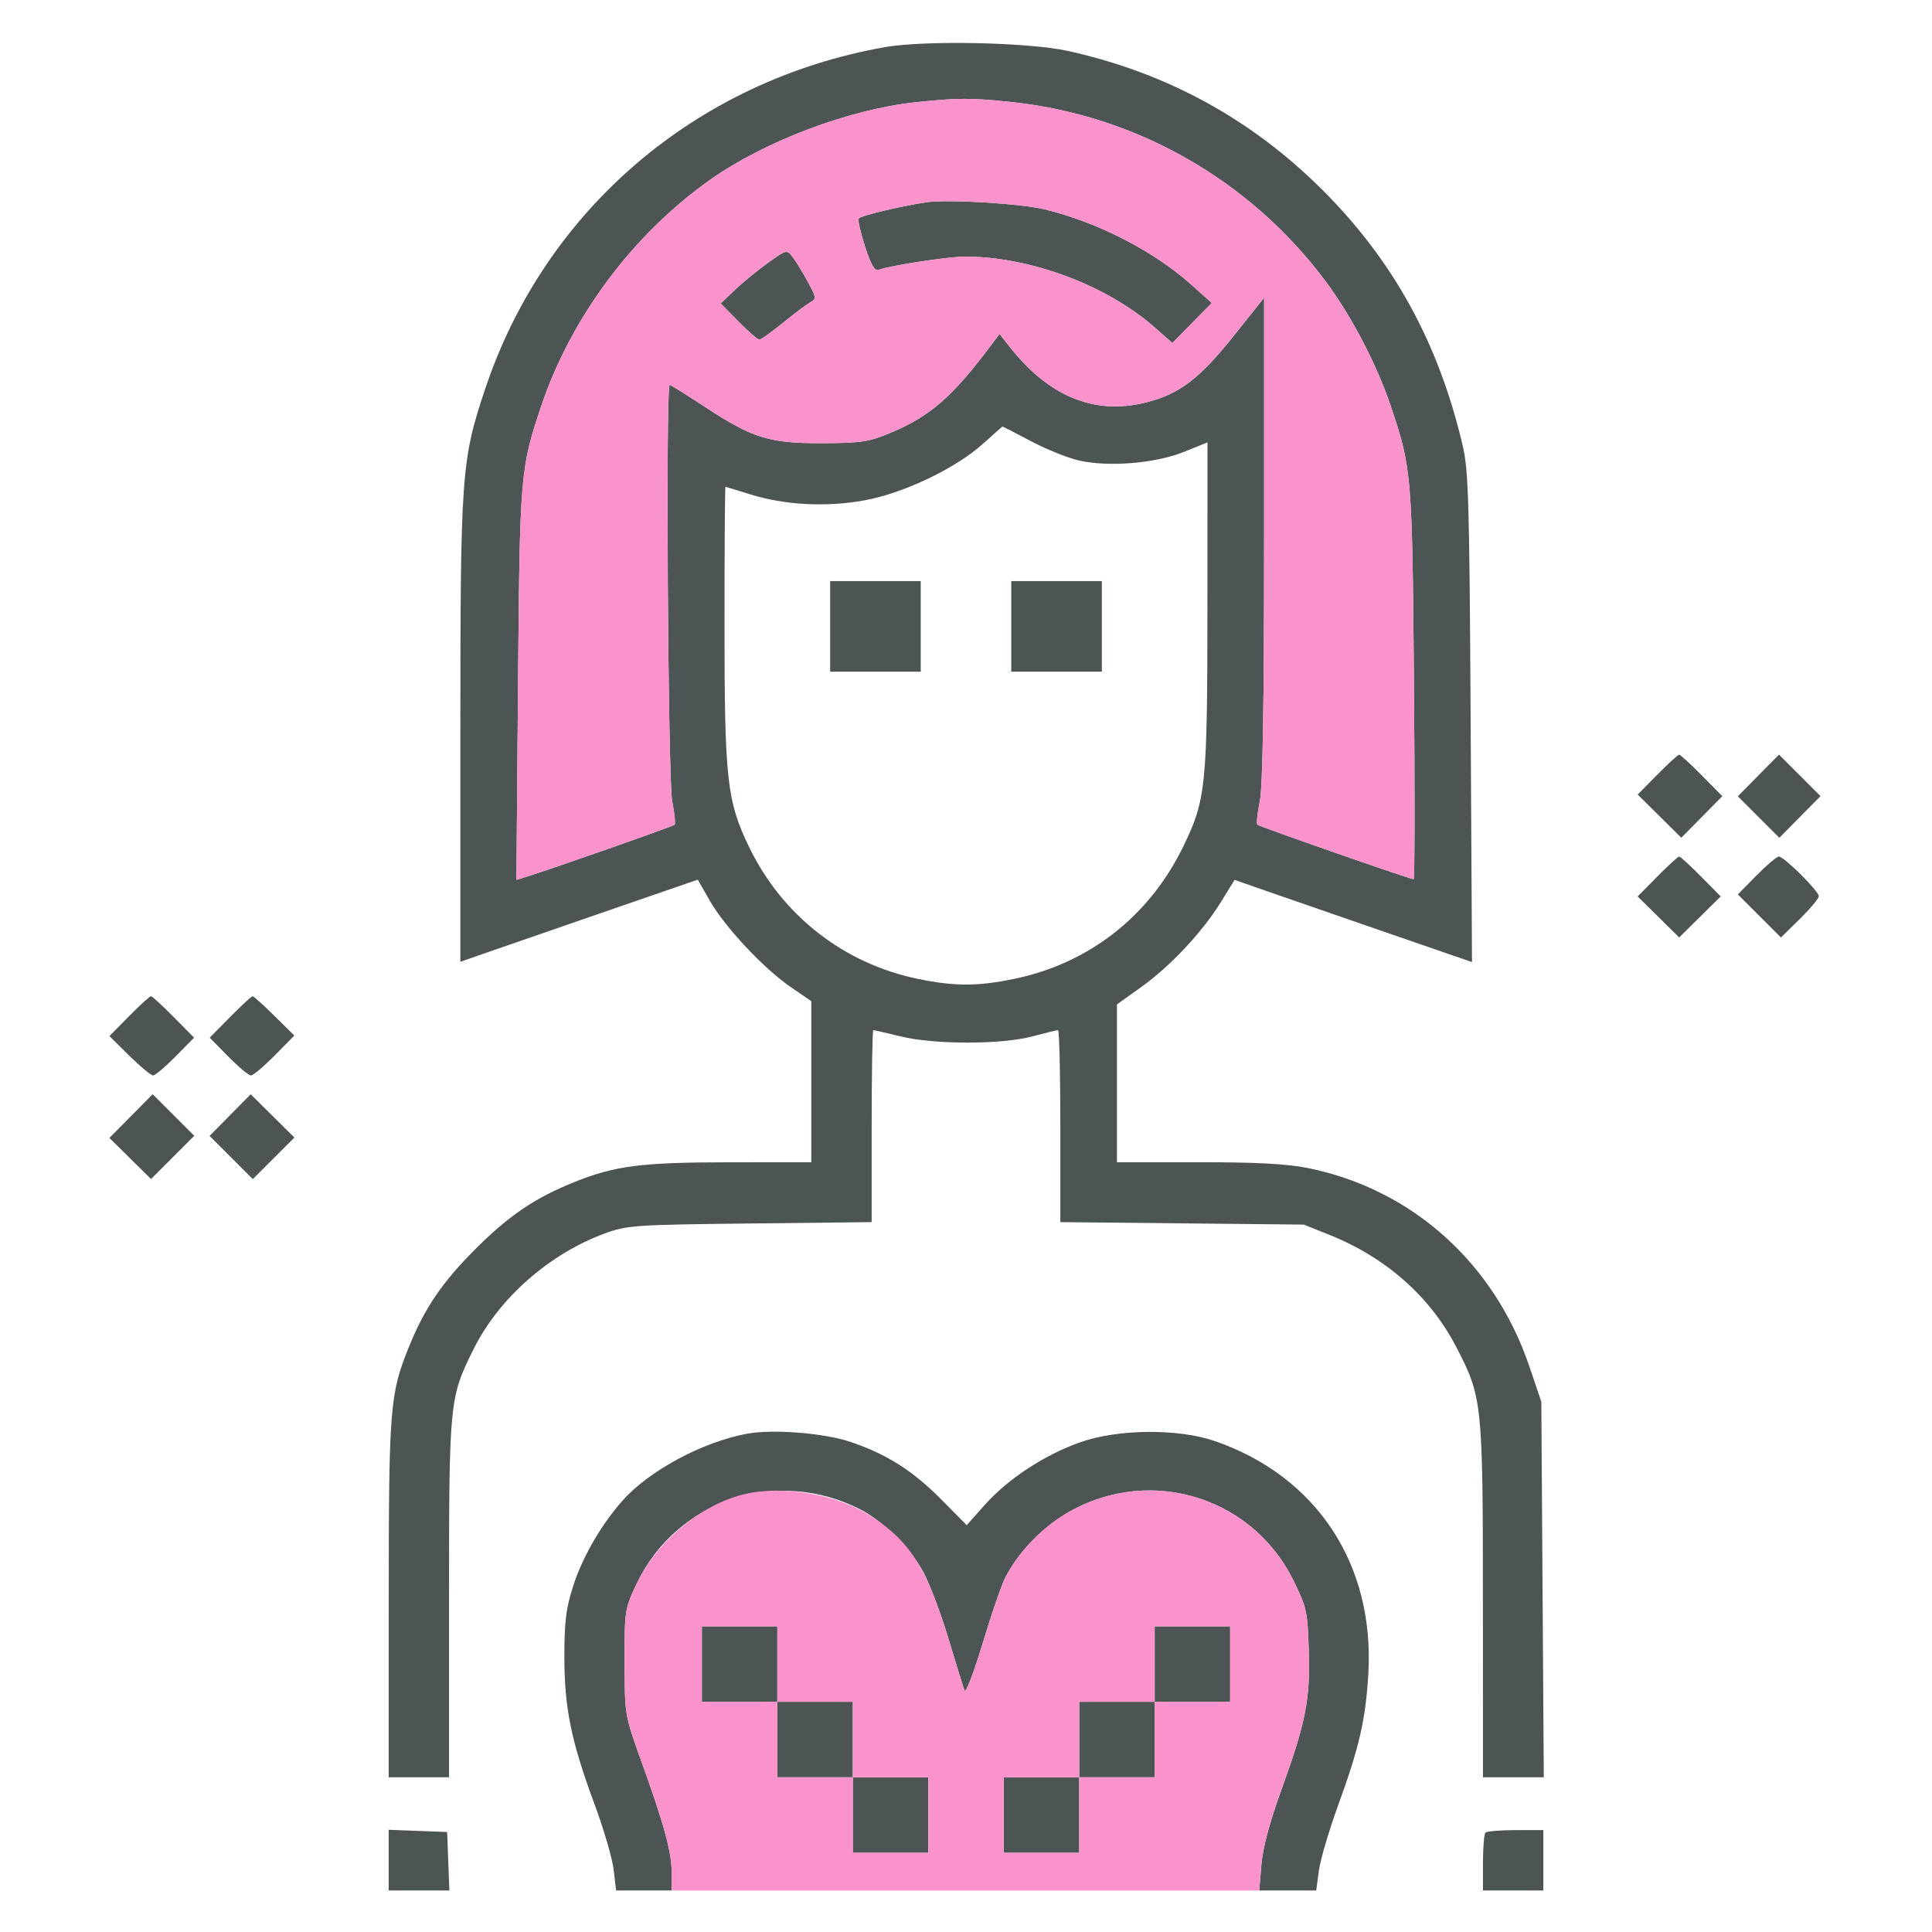
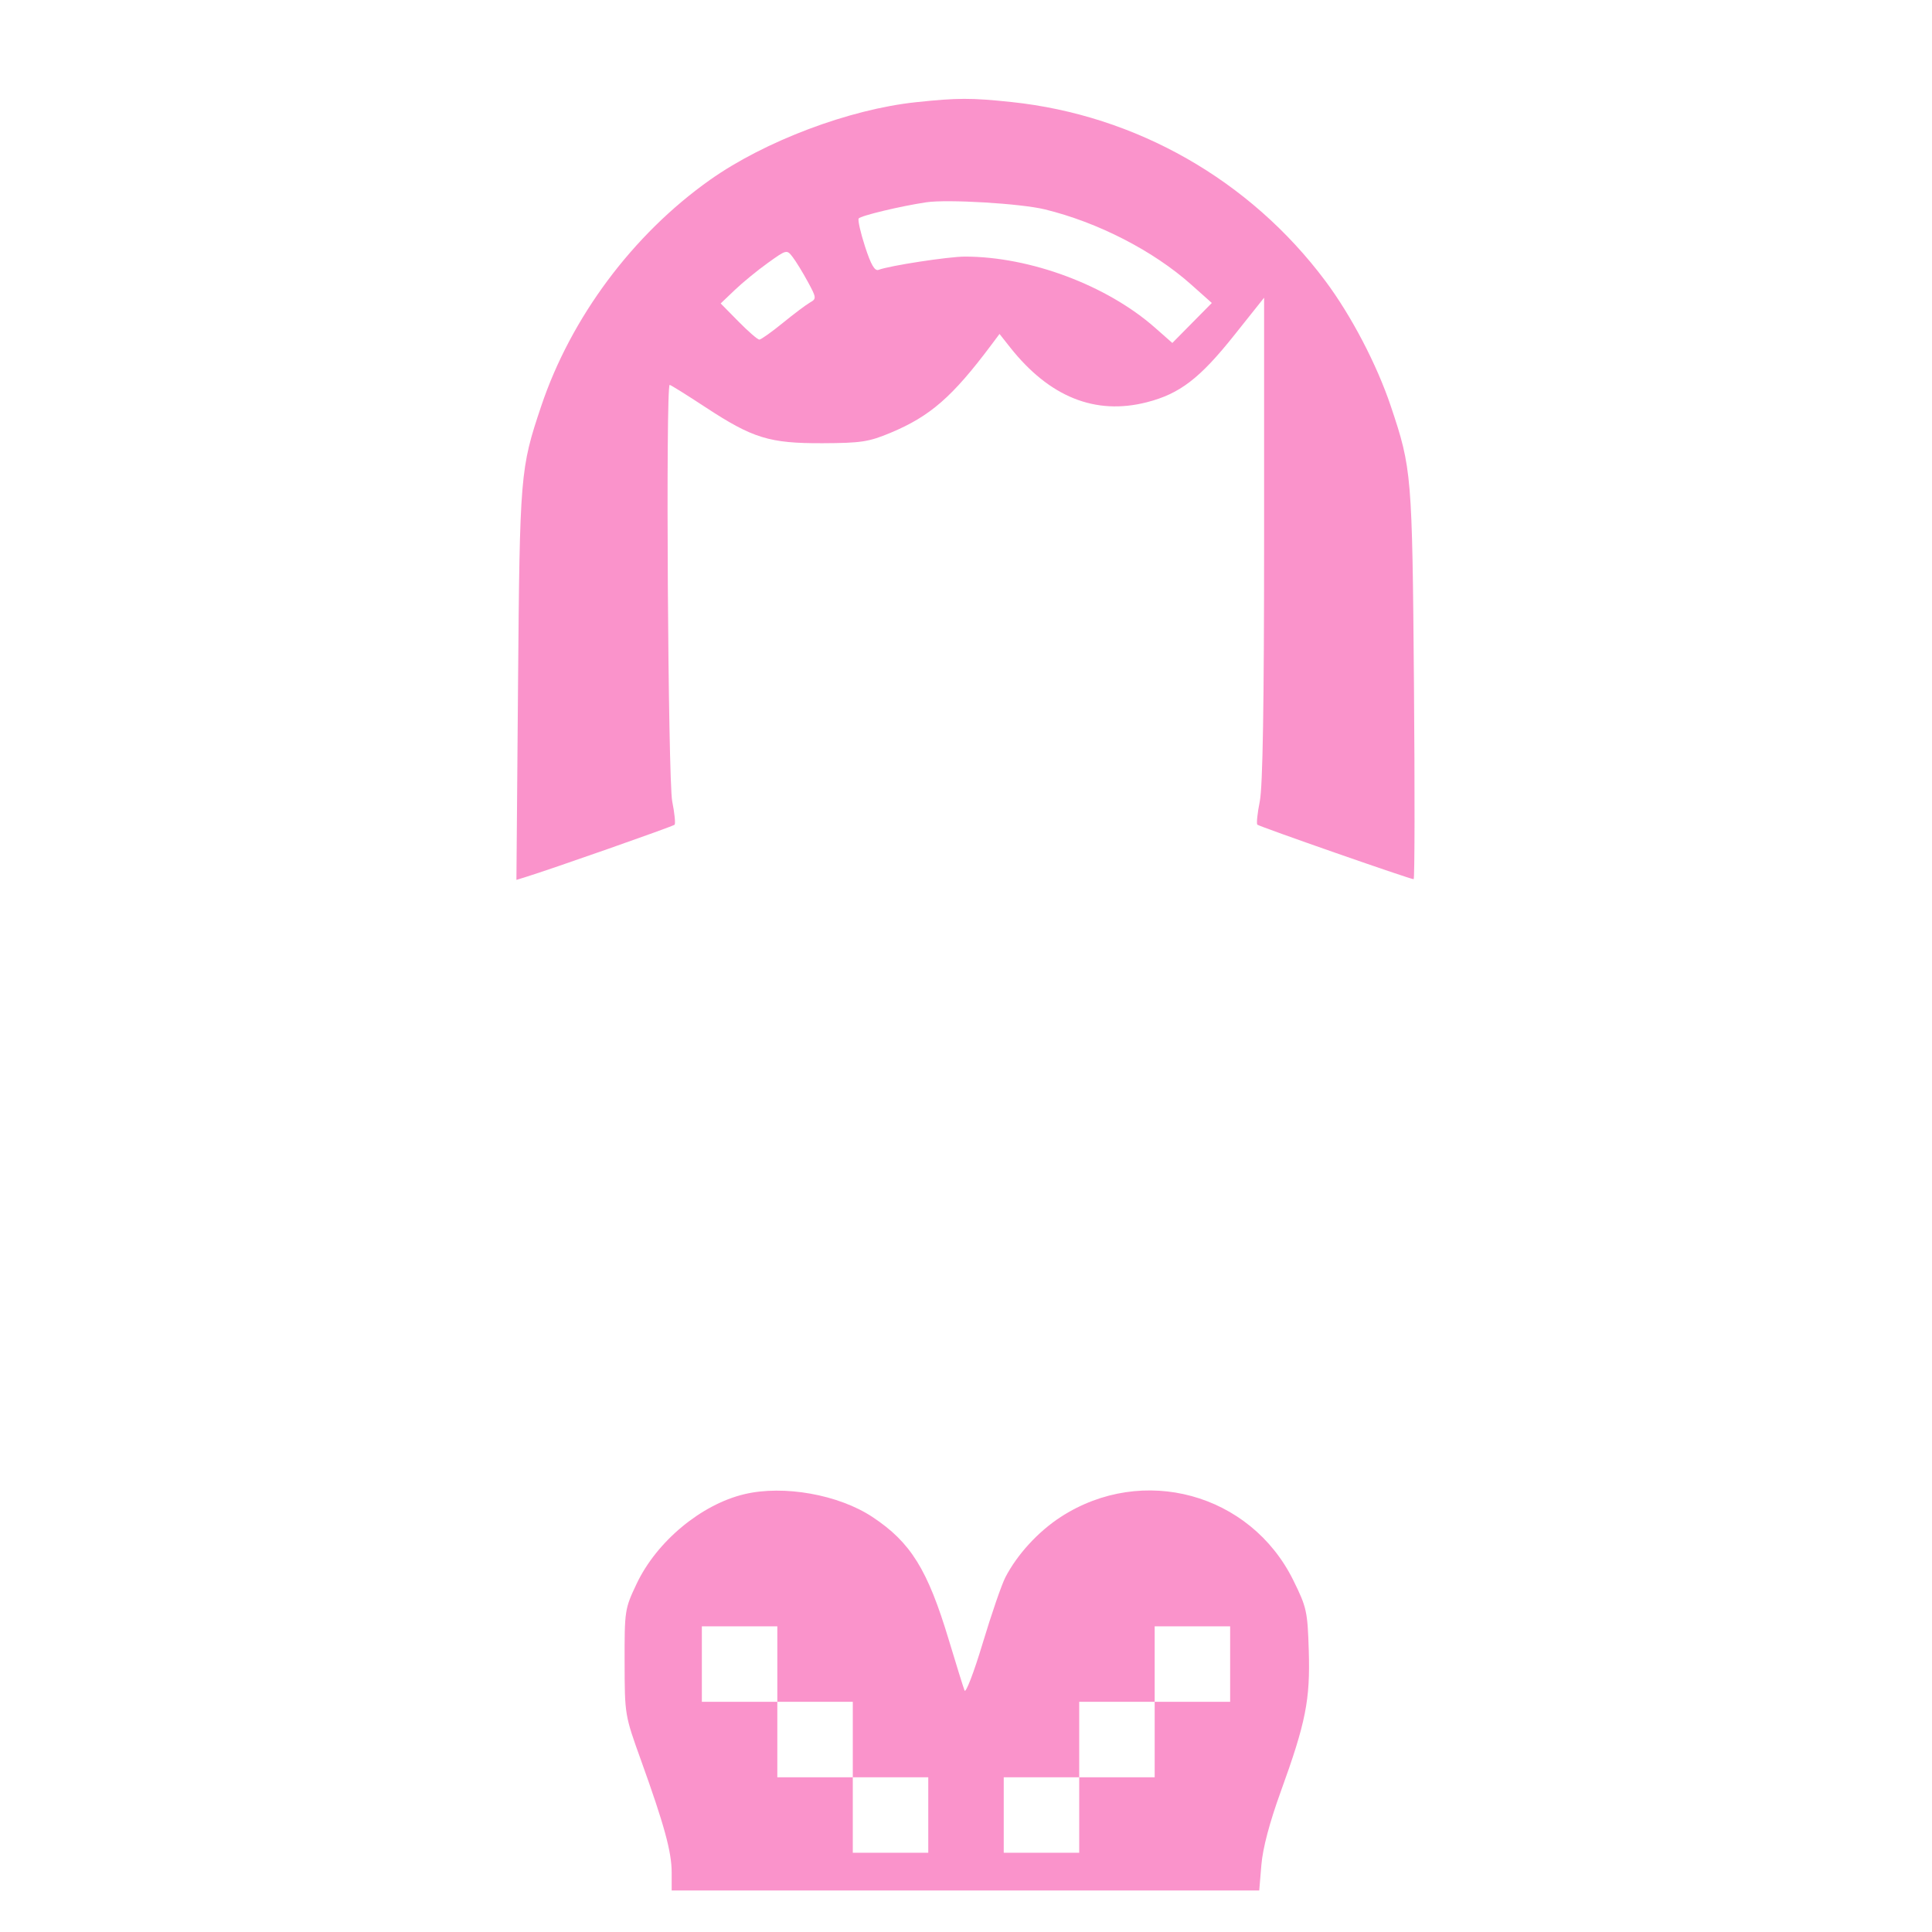
<svg xmlns="http://www.w3.org/2000/svg" width="120" height="120" viewBox="0 0 512 512" version="1.1">
-   <path d="M 234.500 12.494 C 184.535 21.320, 144.461 55.581, 128.583 103.049 C 122.267 121.929, 122.009 125.497, 122.004 193.696 L 122 254.892 127.750 252.873 C 130.912 251.762, 145.070 246.864, 159.211 241.988 L 184.923 233.122 188.121 238.711 C 192.128 245.715, 202.326 256.604, 209.518 261.557 L 215 265.332 215 286.666 L 215 308 193.250 308.017 C 169.876 308.036, 162.922 308.932, 152.035 313.330 C 141.695 317.506, 134.843 322.157, 126 331 C 117.157 339.843, 112.506 346.695, 108.330 357.035 C 103.323 369.430, 103.036 373.036, 103.017 423.750 L 103 471 111 471 L 119 471 119 423.710 C 119 371.209, 119.084 370.362, 125.592 357.357 C 132.279 343.991, 145.622 332.256, 160.224 326.898 C 166.198 324.706, 168.050 324.578, 198.750 324.235 L 231 323.875 231 298.437 C 231 284.447, 231.197 273, 231.438 273 C 231.679 273, 234.941 273.747, 238.688 274.659 C 247.698 276.854, 265.397 276.845, 273.644 274.642 C 277.024 273.739, 280.061 273, 280.394 273 C 280.727 273, 281 284.447, 281 298.437 L 281 323.875 313.250 324.202 L 345.500 324.529 352.197 327.200 C 367.184 333.177, 378.926 343.520, 385.866 356.860 C 392.827 370.240, 392.969 371.577, 392.985 424.250 L 393 471 401.059 471 L 409.119 471 408.794 421.250 L 408.469 371.500 405.331 362.220 C 396.044 334.761, 374.316 315.223, 346.792 309.580 C 341.169 308.427, 333.259 308, 317.542 308 L 296 308 296 287.088 L 296 266.176 302.320 261.665 C 310.068 256.137, 318.624 247.031, 323.512 239.112 L 327.180 233.170 332.840 235.162 C 335.953 236.258, 350.109 241.161, 364.297 246.057 L 390.095 254.959 389.732 190.230 C 389.410 132.751, 389.172 124.660, 387.608 118 C 381.252 90.939, 369.344 69.222, 350.561 50.439 C 331.712 31.590, 309.194 19.278, 283 13.499 C 272.583 11.200, 245.052 10.630, 234.500 12.494 M 242.722 27.088 C 225.055 28.956, 202.661 37.404, 188.138 47.682 C 167.714 62.135, 151.314 84.128, 143.416 107.656 C 137.867 124.187, 137.747 125.625, 137.285 181.340 L 136.856 233.181 139.178 232.463 C 146.027 230.347, 178.321 219.012, 178.765 218.568 C 179.051 218.282, 178.771 215.487, 178.143 212.357 C 177.027 206.802, 176.390 102, 177.472 102 C 177.732 102, 181.995 104.660, 186.946 107.911 C 199.510 116.161, 203.899 117.510, 218 117.455 C 228.187 117.416, 230.242 117.101, 236 114.696 C 246.512 110.306, 252.389 105.183, 262.692 91.427 L 264.884 88.500 267.648 92 C 278.079 105.206, 290.242 110.103, 303.913 106.601 C 312.653 104.362, 317.944 100.306, 327.068 88.854 L 335 78.897 335 142.782 C 335 186.708, 334.643 208.444, 333.857 212.357 C 333.229 215.487, 332.937 218.271, 333.210 218.543 C 333.712 219.046, 373.695 233, 374.633 233 C 374.914 233, 374.950 209.713, 374.714 181.250 C 374.253 125.633, 374.132 124.184, 368.584 107.656 C 364.873 96.600, 358.117 83.670, 351.248 74.476 C 331.245 47.704, 301.075 30.511, 268 27.033 C 257.300 25.909, 253.811 25.916, 242.722 27.088 M 245.500 53.606 C 238.772 54.598, 228.008 57.178, 227.559 57.905 C 227.294 58.333, 228.056 61.691, 229.251 65.367 C 230.822 70.199, 231.816 71.901, 232.838 71.509 C 235.700 70.410, 251.398 68, 255.689 68 C 273.013 68, 293.323 75.593, 306.090 86.843 L 310.679 90.888 315.912 85.589 L 321.146 80.290 315.651 75.392 C 305.613 66.446, 290.916 58.901, 276.871 55.483 C 270.493 53.931, 251.144 52.773, 245.500 53.606 M 203.500 69.668 C 200.750 71.638, 196.810 74.863, 194.744 76.835 L 190.987 80.418 195.706 85.209 C 198.301 87.844, 200.786 90, 201.227 90 C 201.667 90, 204.465 88.015, 207.444 85.589 C 210.422 83.163, 213.678 80.717, 214.679 80.152 C 216.410 79.177, 216.379 78.903, 214.064 74.643 C 212.725 72.177, 210.925 69.243, 210.064 68.122 C 208.514 66.103, 208.455 66.117, 203.500 69.668 M 260.500 117.602 C 253.257 124.139, 239.401 130.743, 229 132.615 C 218.861 134.440, 207.892 133.851, 198.769 130.991 C 195.321 129.910, 192.387 129.020, 192.250 129.013 C 192.113 129.006, 192 145.444, 192 165.542 C 192 206.595, 192.633 212.309, 198.534 224.500 C 207.315 242.640, 223.604 255.359, 243.254 259.417 C 252.922 261.414, 259.078 261.414, 268.746 259.417 C 288.624 255.312, 304.597 242.807, 313.585 224.315 C 319.617 211.905, 319.963 208.442, 319.983 160.366 L 320 117.232 313.792 119.740 C 306.189 122.811, 293.726 123.831, 285.886 122.023 C 282.924 121.340, 277.203 119.030, 273.173 116.891 C 269.143 114.751, 265.768 113.020, 265.673 113.045 C 265.578 113.069, 263.250 115.120, 260.500 117.602 M 220 166 L 220 178 232 178 L 244 178 244 166 L 244 154 232 154 L 220 154 220 166 M 268 166 L 268 178 280 178 L 292 178 292 166 L 292 154 280 154 L 268 154 268 166 M 439.216 205.281 L 434 210.563 439.782 216.284 L 445.563 222.005 450.997 216.503 L 456.432 211 451 205.500 C 448.013 202.475, 445.313 200, 445 200 C 444.687 200, 442.085 202.377, 439.216 205.281 M 466 205.500 L 460.545 211.023 466.045 216.523 L 471.545 222.023 477 216.500 L 482.455 210.977 476.955 205.477 L 471.455 199.977 466 205.500 M 439.214 232.283 L 433.997 237.566 439.499 242.999 L 445 248.432 450.501 242.999 L 456.003 237.566 450.786 232.283 C 447.916 229.377, 445.313 227, 445 227 C 444.687 227, 442.084 229.377, 439.214 232.283 M 465.487 232.013 L 460.549 237.027 466.261 242.739 L 471.973 248.451 476.987 243.513 C 479.744 240.797, 482 238.091, 482 237.500 C 482 236.151, 472.787 227, 471.428 227 C 470.876 227, 468.203 229.256, 465.487 232.013 M 34.214 269.283 L 28.997 274.566 34.280 279.783 C 37.186 282.652, 40.016 285, 40.569 285 C 41.122 285, 43.792 282.749, 46.502 279.998 L 51.428 274.997 45.998 269.498 C 43.012 266.474, 40.313 264, 40 264 C 39.687 264, 37.084 266.377, 34.214 269.283 M 61.002 269.498 L 55.572 274.997 60.498 279.998 C 63.208 282.749, 65.907 285, 66.497 285 C 67.086 285, 69.916 282.623, 72.786 279.717 L 78.003 274.434 72.720 269.217 C 69.814 266.348, 67.211 264, 66.934 264 C 66.658 264, 63.988 266.474, 61.002 269.498 M 34.726 295.771 L 28.995 301.563 34.509 307.009 L 40.023 312.455 45.751 306.727 L 51.478 301 45.968 295.490 L 40.458 289.979 34.726 295.771 M 60.991 295.509 L 55.545 301.023 61.273 306.751 L 67 312.478 72.510 306.968 L 78.021 301.458 72.229 295.726 L 66.437 289.995 60.991 295.509 M 198 379.945 C 186.046 382.173, 171.891 389.805, 164.858 397.815 C 159.245 404.207, 154.421 412.554, 151.960 420.132 C 150.003 426.159, 149.567 429.594, 149.565 439 C 149.563 452.669, 151.365 461.467, 157.613 478.284 C 160.021 484.766, 162.280 492.528, 162.633 495.534 L 163.275 501 170.638 501 L 178 501 178 496.228 C 178 490.792, 176.048 483.650, 169.874 466.500 C 165.567 454.536, 165.554 454.458, 165.527 440.500 C 165.501 426.791, 165.567 426.359, 168.709 419.726 C 179.229 397.515, 205.811 388.680, 228.022 400.011 C 233.970 403.046, 241.471 410.528, 244.739 416.687 C 246.435 419.884, 249.444 427.900, 251.425 434.500 C 253.406 441.100, 255.292 447.175, 255.615 448 C 255.937 448.825, 258.097 443.200, 260.413 435.500 C 262.730 427.800, 265.441 419.925, 266.437 418 C 269.581 411.927, 275.161 405.853, 281.151 401.981 C 302.837 387.965, 331.349 395.740, 342.733 418.775 C 346.288 425.967, 346.517 427.010, 346.839 437.446 C 347.242 450.484, 346.048 456.490, 339.421 474.771 C 336.455 482.953, 334.652 489.766, 334.281 494.188 L 333.710 501 341.261 501 L 348.812 501 349.516 495.750 C 349.903 492.863, 352.186 485.100, 354.590 478.500 C 360.258 462.936, 361.913 455.722, 362.623 443.500 C 364.302 414.574, 348.902 391.228, 322 381.917 C 312.222 378.532, 296.212 378.677, 286.193 382.240 C 276.750 385.599, 267.130 391.911, 261.037 398.747 L 256.193 404.183 249.346 397.271 C 241.865 389.717, 234.856 385.291, 225.313 382.094 C 218.332 379.755, 204.753 378.687, 198 379.945 M 186 441 L 186 451 196 451 L 206 451 206 461 L 206 471 216 471 L 226 471 226 481 L 226 491 236 491 L 246 491 246 481 L 246 471 236 471 L 226 471 226 461 L 226 451 216 451 L 206 451 206 441 L 206 431 196 431 L 186 431 186 441 M 306 441 L 306 451 296 451 L 286 451 286 461 L 286 471 276 471 L 266 471 266 481 L 266 491 276 491 L 286 491 286 481 L 286 471 296 471 L 306 471 306 461 L 306 451 316 451 L 326 451 326 441 L 326 431 316 431 L 306 431 306 441 M 103 492.958 L 103 501 111.042 501 L 119.084 501 118.792 493.250 L 118.500 485.500 110.750 485.208 L 103 484.916 103 492.958 M 393.667 485.667 C 393.300 486.033, 393 489.633, 393 493.667 L 393 501 401 501 L 409 501 409 493 L 409 485 401.667 485 C 397.633 485, 394.033 485.300, 393.667 485.667" stroke="none" fill="#4c5454" fill-rule="evenodd" />
  <path d="M 242.722 27.088 C 225.055 28.956, 202.661 37.404, 188.138 47.682 C 167.714 62.135, 151.314 84.128, 143.416 107.656 C 137.867 124.187, 137.747 125.625, 137.285 181.340 L 136.856 233.181 139.178 232.463 C 146.027 230.347, 178.321 219.012, 178.765 218.568 C 179.051 218.282, 178.771 215.487, 178.143 212.357 C 177.027 206.802, 176.390 102, 177.472 102 C 177.732 102, 181.995 104.660, 186.946 107.911 C 199.510 116.161, 203.899 117.510, 218 117.455 C 228.187 117.416, 230.242 117.101, 236 114.696 C 246.512 110.306, 252.389 105.183, 262.692 91.427 L 264.884 88.500 267.648 92 C 278.079 105.206, 290.242 110.103, 303.913 106.601 C 312.653 104.362, 317.944 100.306, 327.068 88.854 L 335 78.897 335 142.782 C 335 186.708, 334.643 208.444, 333.857 212.357 C 333.229 215.487, 332.937 218.271, 333.210 218.543 C 333.712 219.046, 373.695 233, 374.633 233 C 374.914 233, 374.950 209.713, 374.714 181.250 C 374.253 125.633, 374.132 124.184, 368.584 107.656 C 364.873 96.600, 358.117 83.670, 351.248 74.476 C 331.245 47.704, 301.075 30.511, 268 27.033 C 257.300 25.909, 253.811 25.916, 242.722 27.088 M 245.500 53.606 C 238.772 54.598, 228.008 57.178, 227.559 57.905 C 227.294 58.333, 228.056 61.691, 229.251 65.367 C 230.822 70.199, 231.816 71.901, 232.838 71.509 C 235.700 70.410, 251.398 68, 255.689 68 C 273.013 68, 293.323 75.593, 306.090 86.843 L 310.679 90.888 315.912 85.589 L 321.146 80.290 315.651 75.392 C 305.613 66.446, 290.916 58.901, 276.871 55.483 C 270.493 53.931, 251.144 52.773, 245.500 53.606 M 203.500 69.668 C 200.750 71.638, 196.810 74.863, 194.744 76.835 L 190.987 80.418 195.706 85.209 C 198.301 87.844, 200.786 90, 201.227 90 C 201.667 90, 204.465 88.015, 207.444 85.589 C 210.422 83.163, 213.678 80.717, 214.679 80.152 C 216.410 79.177, 216.379 78.903, 214.064 74.643 C 212.725 72.177, 210.925 69.243, 210.064 68.122 C 208.514 66.103, 208.455 66.117, 203.500 69.668 M 197.281 395.970 C 185.821 398.693, 174.026 408.500, 168.709 419.726 C 165.567 426.359, 165.501 426.791, 165.527 440.500 C 165.554 454.458, 165.567 454.536, 169.874 466.500 C 176.048 483.650, 178 490.792, 178 496.228 L 178 501 255.855 501 L 333.710 501 334.281 494.188 C 334.652 489.766, 336.455 482.953, 339.421 474.771 C 346.048 456.490, 347.242 450.484, 346.839 437.446 C 346.517 427.010, 346.288 425.967, 342.733 418.775 C 331.349 395.740, 302.837 387.965, 281.151 401.981 C 275.161 405.853, 269.581 411.927, 266.437 418 C 265.441 419.925, 262.730 427.800, 260.413 435.500 C 258.097 443.200, 255.937 448.825, 255.615 448 C 255.292 447.175, 253.407 441.121, 251.427 434.546 C 245.821 415.930, 241.346 408.730, 231.215 402.019 C 222.251 396.082, 207.714 393.490, 197.281 395.970 M 186 441 L 186 451 196 451 L 206 451 206 461 L 206 471 216 471 L 226 471 226 481 L 226 491 236 491 L 246 491 246 481 L 246 471 236 471 L 226 471 226 461 L 226 451 216 451 L 206 451 206 441 L 206 431 196 431 L 186 431 186 441 M 306 441 L 306 451 296 451 L 286 451 286 461 L 286 471 276 471 L 266 471 266 481 L 266 491 276 491 L 286 491 286 481 L 286 471 296 471 L 306 471 306 461 L 306 451 316 451 L 326 451 326 441 L 326 431 316 431 L 306 431 306 441" stroke="none" fill="#fa93cb" fill-rule="evenodd" />
</svg>